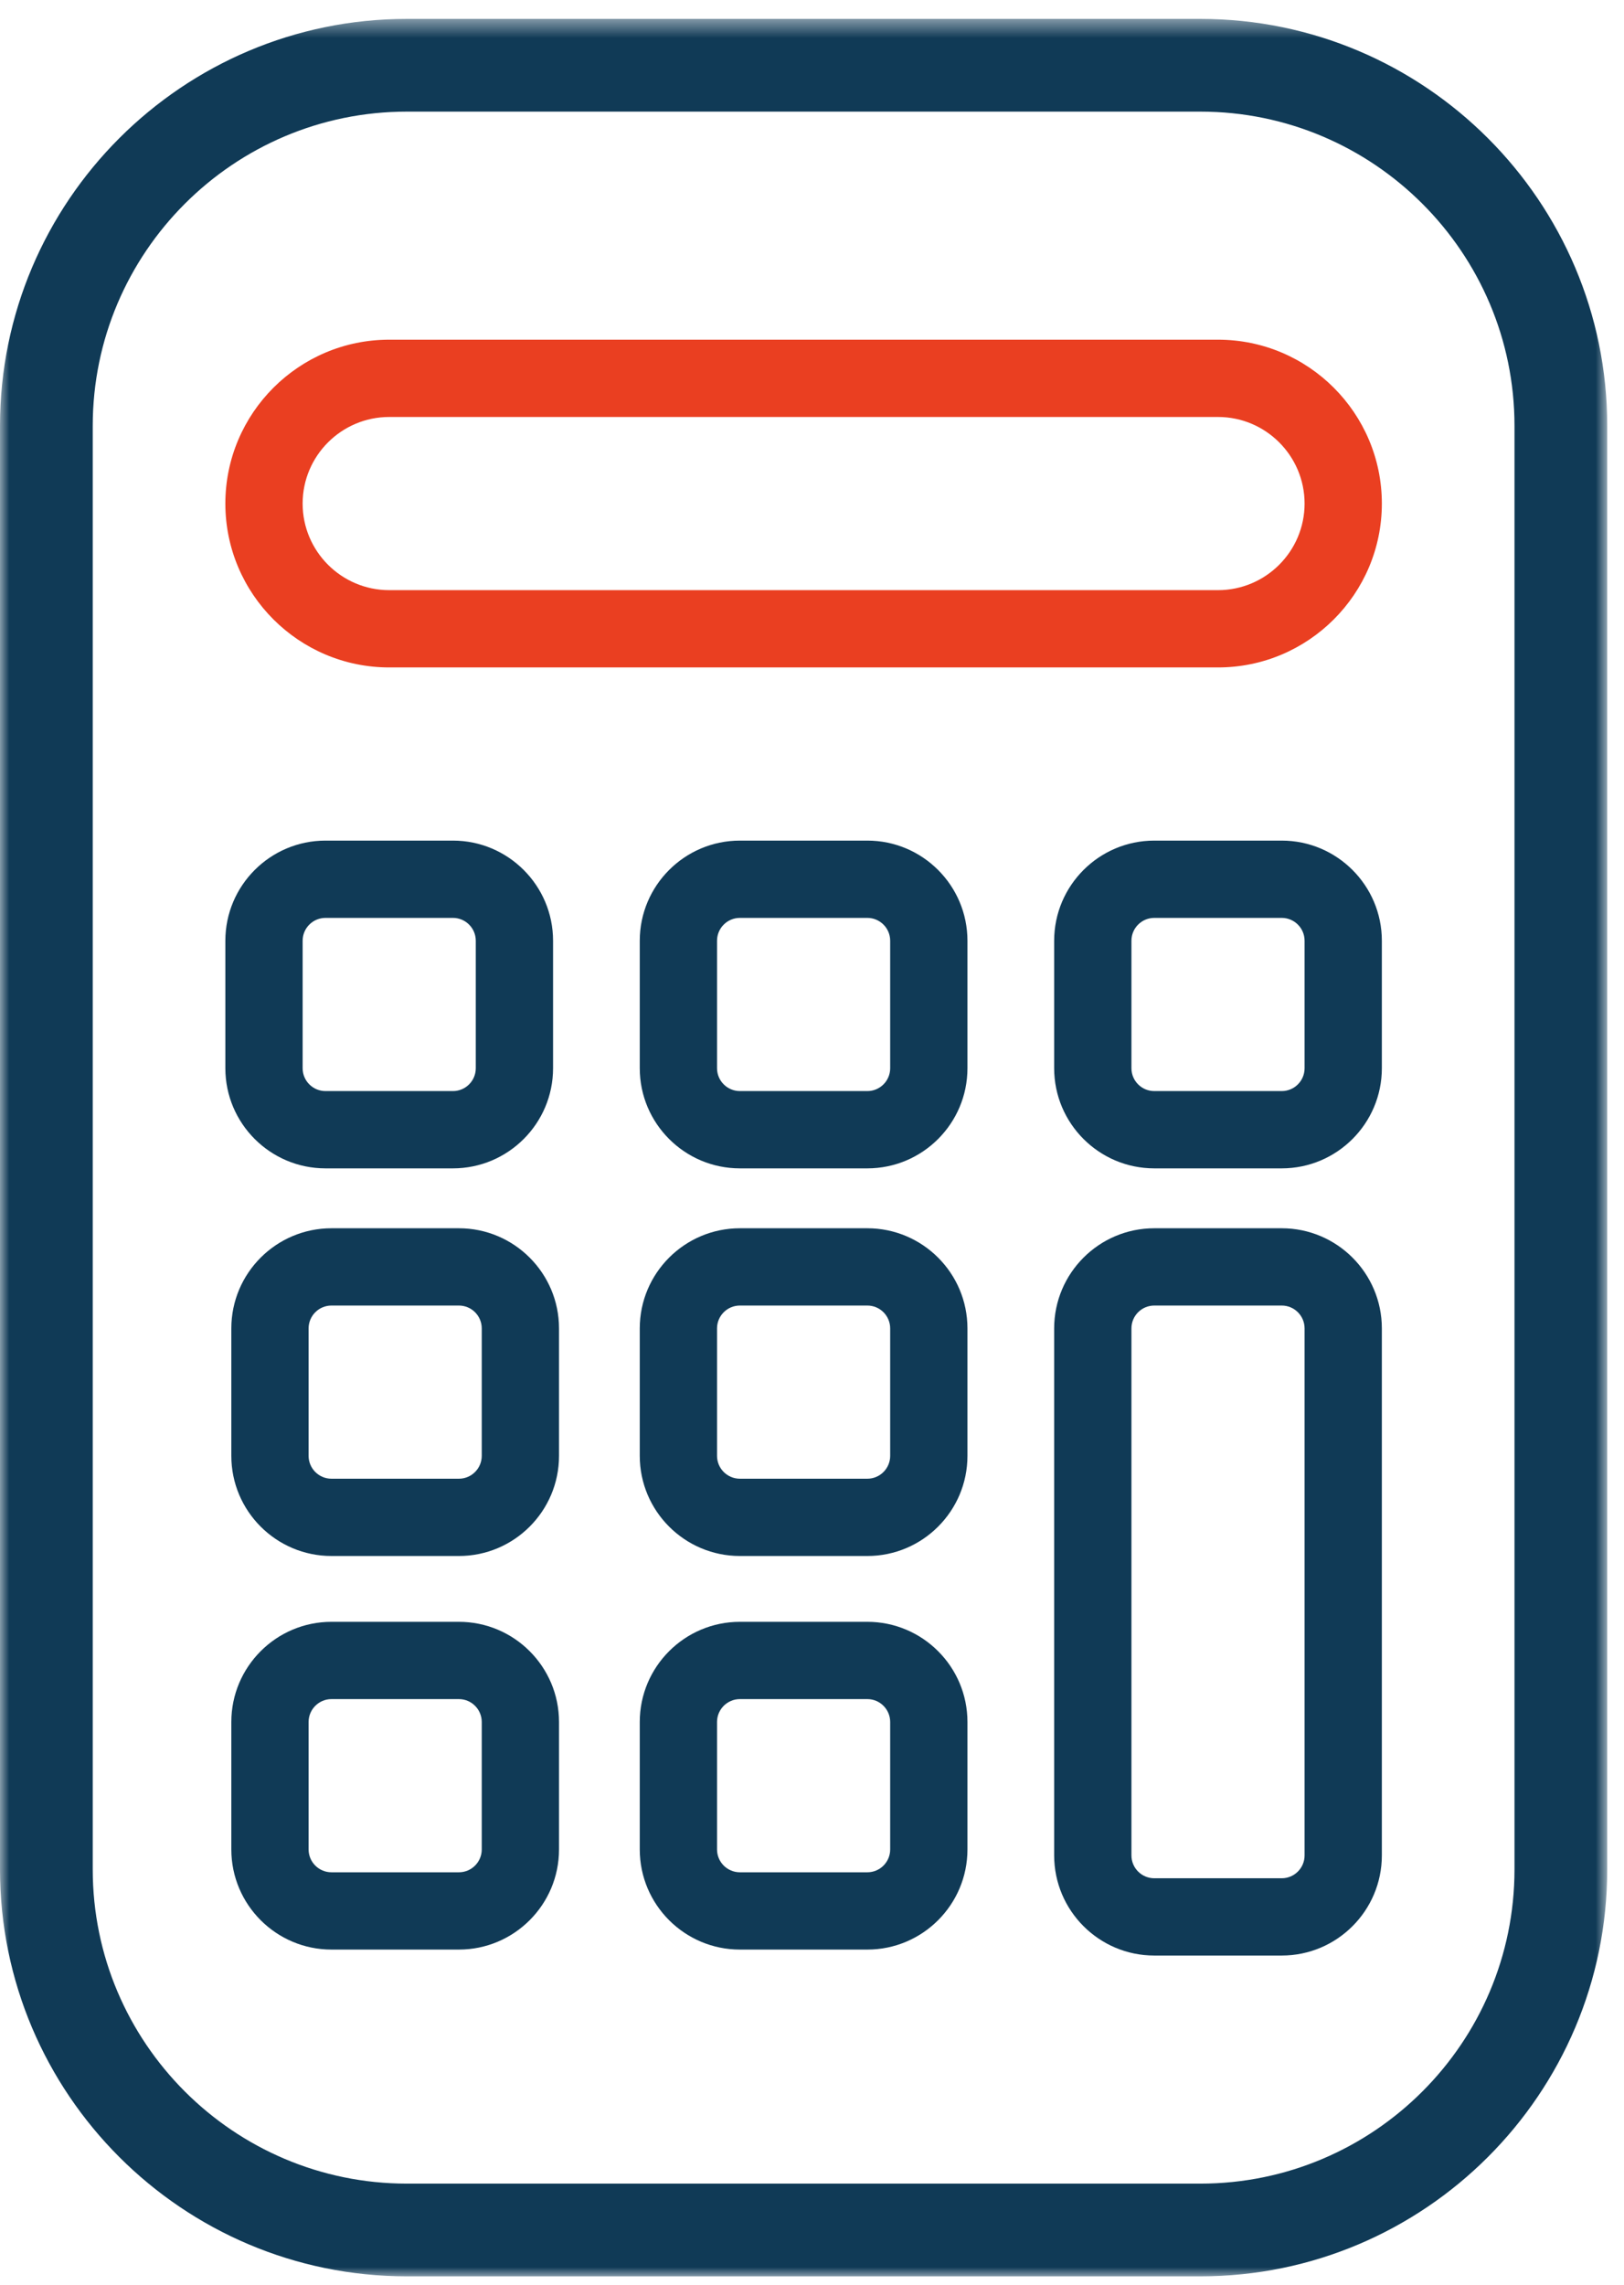
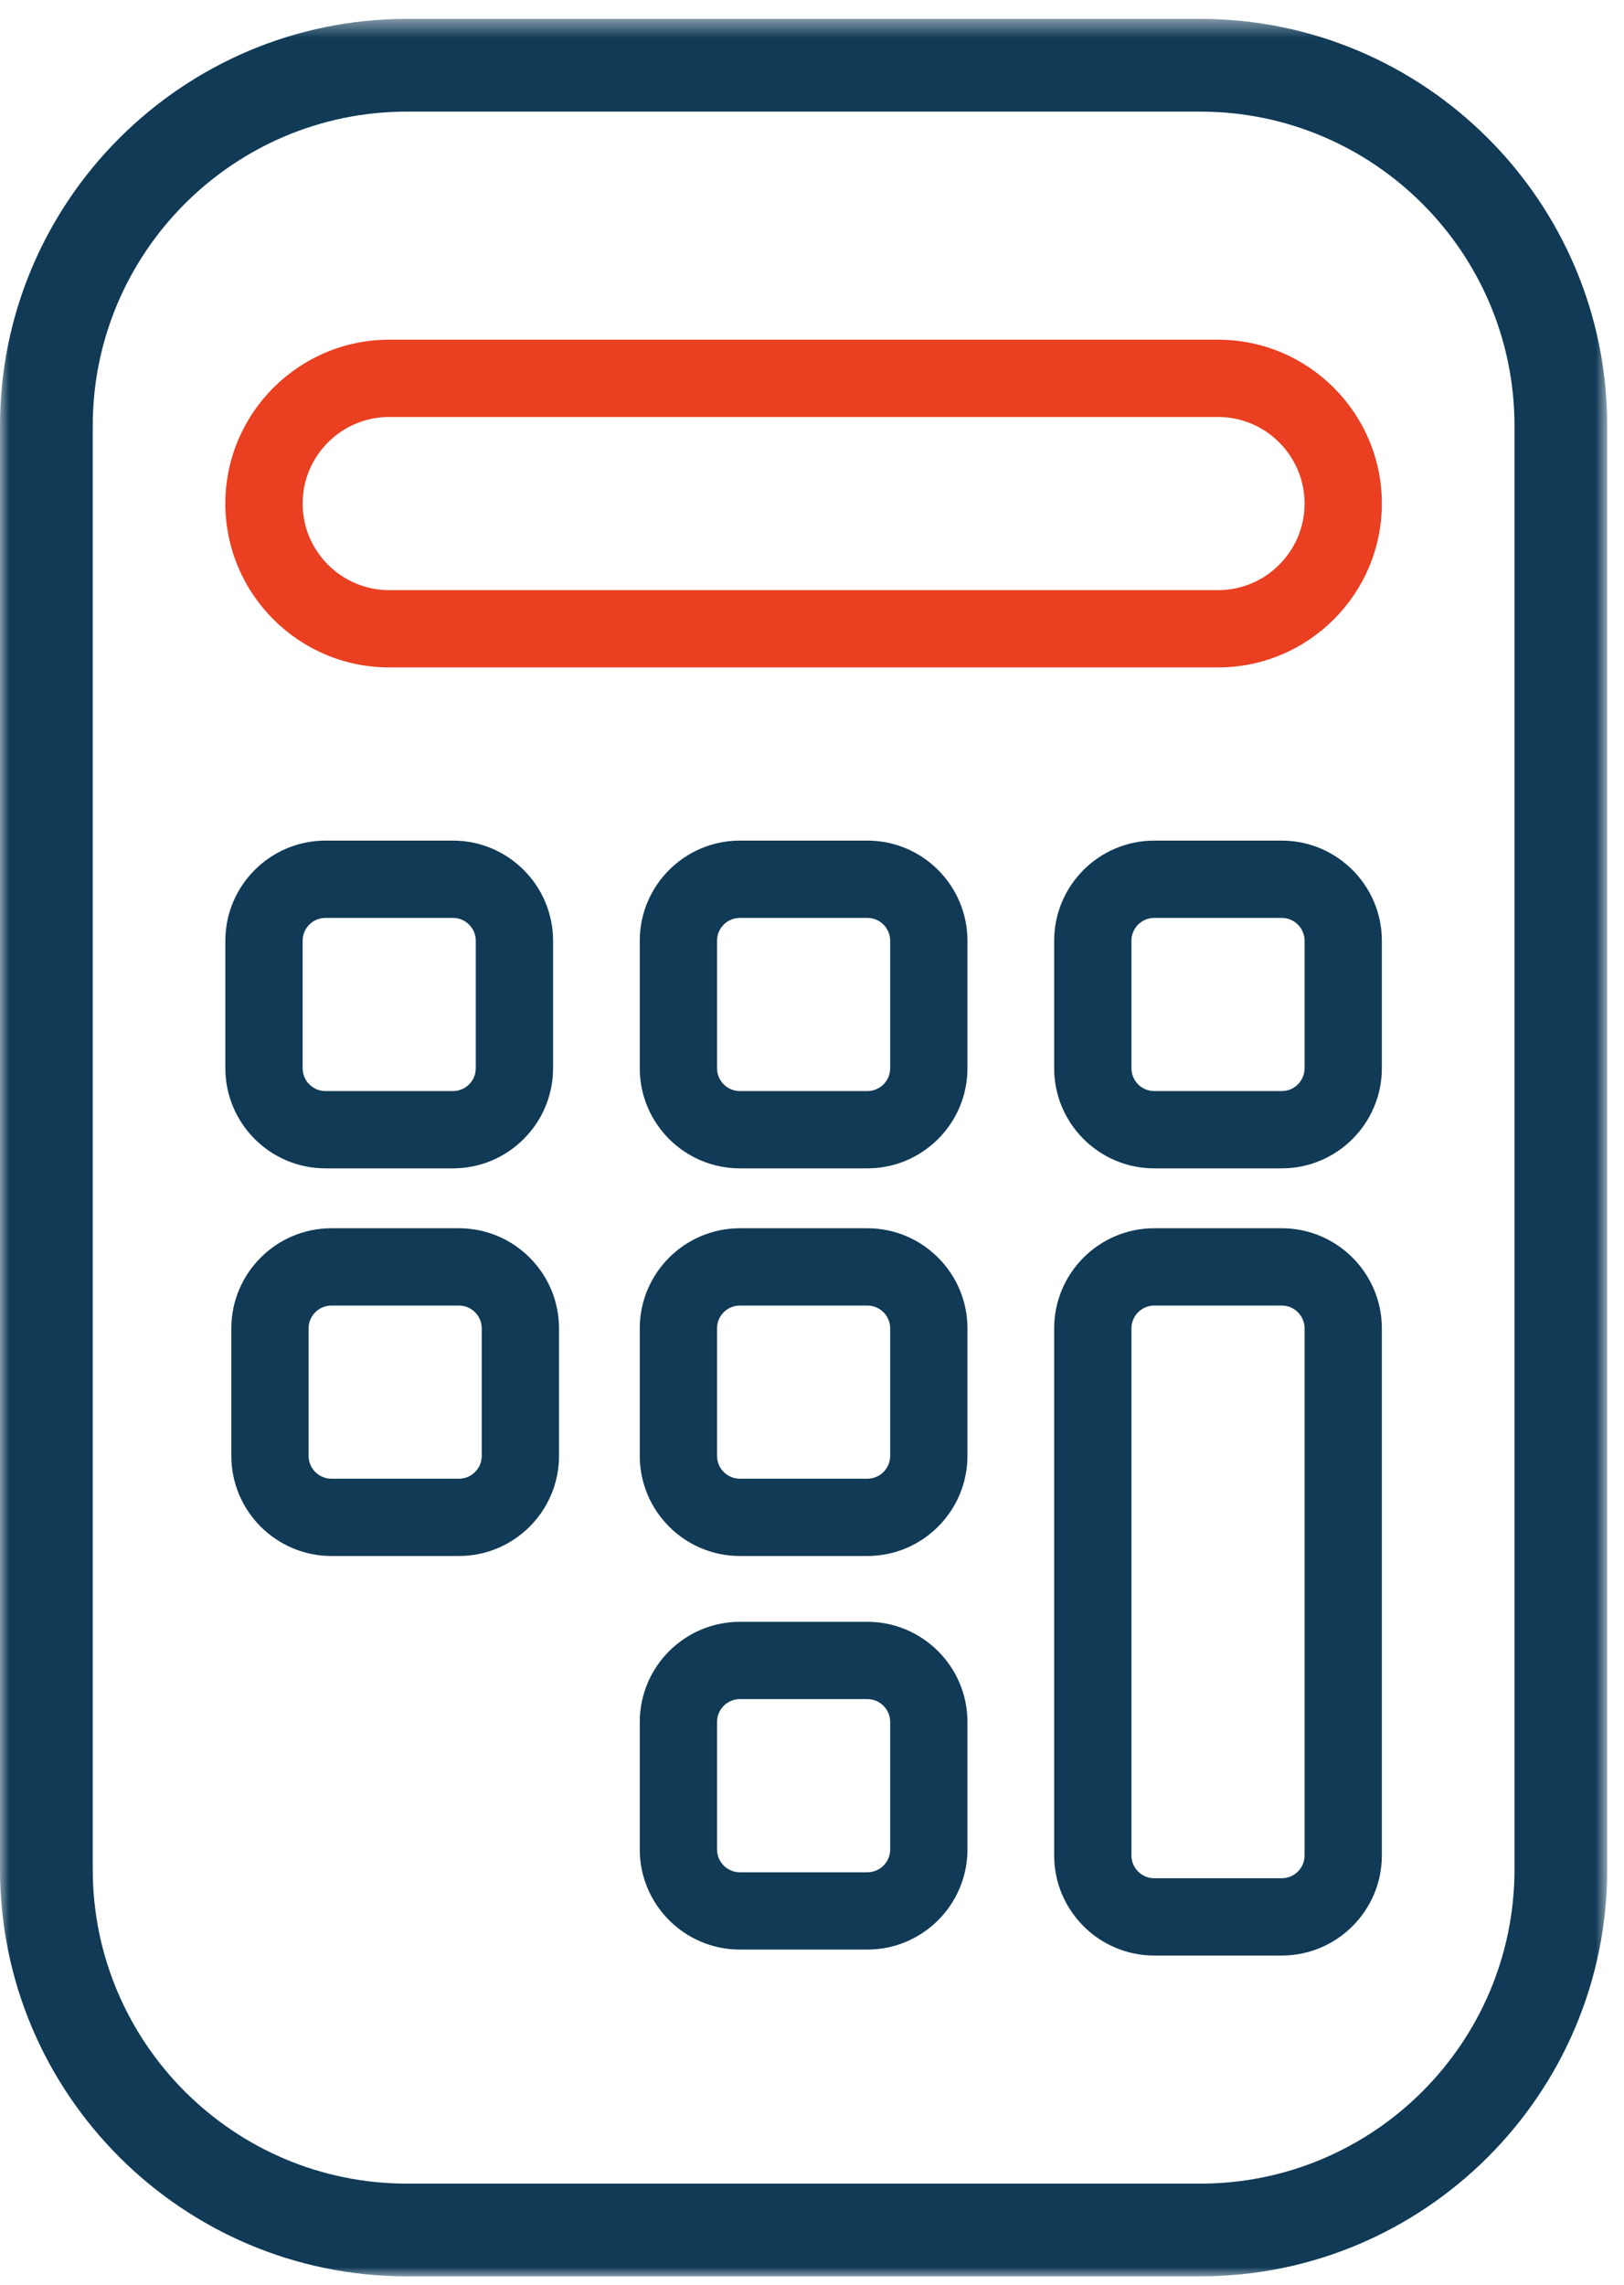
<svg xmlns="http://www.w3.org/2000/svg" xmlns:xlink="http://www.w3.org/1999/xlink" width="86px" height="121px" viewBox="0 0 86 121" version="1.1">
  <title>Group 22</title>
  <defs>
    <polygon id="path-1" points="0 0.473 85.111 0.473 85.111 120 0 120" />
  </defs>
  <g id="Desktop" stroke="none" stroke-width="1" fill="none" fill-rule="evenodd">
    <g id="Home-Page" transform="translate(-578, -2412)">
      <g id="Group-22" transform="translate(578, 2412)">
        <g id="Group-3" transform="translate(0, 0.527)">
          <mask id="mask-2" fill="white">
            <use xlink:href="#path-1" />
          </mask>
          <g id="Clip-2" />
          <path d="M21.546,5.383 C12.373,5.383 4.911,12.846 4.911,22.019 L4.911,98.454 C4.911,107.627 12.373,115.09 21.546,115.09 L63.566,115.09 C72.738,115.09 80.201,107.627 80.201,98.454 L80.201,22.019 C80.201,12.846 72.738,5.383 63.566,5.383 L21.546,5.383 Z M63.566,120 L21.546,120 C9.665,120 -0,110.335 -0,98.454 L-0,22.019 C-0,10.138 9.665,0.473 21.546,0.473 L63.566,0.473 C75.445,0.473 85.111,10.138 85.111,22.019 L85.111,98.454 C85.111,110.335 75.445,120 63.566,120 L63.566,120 Z" id="Fill-1" fill="#103A56" mask="url(#mask-2)" />
        </g>
        <path d="M61.126,48.6 C60.458,48.6 59.916,49.143 59.916,49.81 L59.916,56.56 C59.916,57.228 60.458,57.77 61.126,57.77 L67.875,57.77 C68.542,57.77 69.085,57.228 69.085,56.56 L69.085,49.81 C69.085,49.143 68.542,48.6 67.875,48.6 L61.126,48.6 Z M67.875,61.862 L61.126,61.862 C58.202,61.862 55.824,59.484 55.824,56.56 L55.824,49.81 C55.824,46.887 58.202,44.508 61.126,44.508 L67.875,44.508 C70.799,44.508 73.177,46.887 73.177,49.81 L73.177,56.56 C73.177,59.484 70.799,61.862 67.875,61.862 L67.875,61.862 Z" id="Fill-4" fill="#103A56" />
        <path d="M20.611,22.078 C18.083,22.078 16.026,24.135 16.026,26.663 C16.026,29.19 18.083,31.247 20.611,31.247 L64.501,31.247 C67.028,31.247 69.085,29.19 69.085,26.663 C69.085,24.135 67.028,22.078 64.501,22.078 L20.611,22.078 Z M64.501,35.339 L20.611,35.339 C15.827,35.339 11.934,31.447 11.934,26.663 C11.934,21.878 15.827,17.986 20.611,17.986 L64.501,17.986 C69.285,17.986 73.177,21.878 73.177,26.663 C73.177,31.447 69.285,35.339 64.501,35.339 L64.501,35.339 Z" id="Fill-6" fill="#EA3F21" />
        <path d="M39.181,48.6 C38.514,48.6 37.971,49.143 37.971,49.81 L37.971,56.56 C37.971,57.228 38.514,57.77 39.181,57.77 L45.931,57.77 C46.598,57.77 47.14,57.228 47.14,56.56 L47.14,49.81 C47.14,49.143 46.598,48.6 45.931,48.6 L39.181,48.6 Z M45.931,61.862 L39.181,61.862 C36.257,61.862 33.879,59.484 33.879,56.56 L33.879,49.81 C33.879,46.887 36.257,44.508 39.181,44.508 L45.931,44.508 C48.854,44.508 51.232,46.887 51.232,49.81 L51.232,56.56 C51.232,59.484 48.854,61.862 45.931,61.862 L45.931,61.862 Z" id="Fill-8" fill="#103A56" />
        <path d="M17.236,48.6 C16.569,48.6 16.026,49.143 16.026,49.81 L16.026,56.56 C16.026,57.228 16.569,57.77 17.236,57.77 L23.986,57.77 C24.653,57.77 25.195,57.228 25.195,56.56 L25.195,49.81 C25.195,49.143 24.653,48.6 23.986,48.6 L17.236,48.6 Z M23.986,61.862 L17.236,61.862 C14.312,61.862 11.934,59.484 11.934,56.56 L11.934,49.81 C11.934,46.887 14.312,44.508 17.236,44.508 L23.986,44.508 C26.909,44.508 29.288,46.887 29.288,49.81 L29.288,56.56 C29.288,59.484 26.909,61.862 23.986,61.862 L23.986,61.862 Z" id="Fill-10" fill="#103A56" />
        <path d="M39.181,69.125 C38.514,69.125 37.971,69.668 37.971,70.335 L37.971,77.084 C37.971,77.751 38.514,78.294 39.181,78.294 L45.931,78.294 C46.598,78.294 47.14,77.751 47.14,77.084 L47.14,70.335 C47.14,69.668 46.598,69.125 45.931,69.125 L39.181,69.125 Z M45.931,82.386 L39.181,82.386 C36.257,82.386 33.879,80.008 33.879,77.084 L33.879,70.335 C33.879,67.411 36.257,65.033 39.181,65.033 L45.931,65.033 C48.854,65.033 51.232,67.411 51.232,70.335 L51.232,77.084 C51.232,80.008 48.854,82.386 45.931,82.386 L45.931,82.386 Z" id="Fill-12" fill="#103A56" />
        <path d="M61.126,69.125 C60.458,69.125 59.916,69.668 59.916,70.335 L59.916,98.239 C59.916,98.907 60.458,99.449 61.126,99.449 L67.875,99.449 C68.542,99.449 69.085,98.907 69.085,98.239 L69.085,70.335 C69.085,69.668 68.542,69.125 67.875,69.125 L61.126,69.125 Z M67.875,103.541 L61.126,103.541 C58.202,103.541 55.824,101.163 55.824,98.239 L55.824,70.335 C55.824,67.411 58.202,65.033 61.126,65.033 L67.875,65.033 C70.799,65.033 73.177,67.411 73.177,70.335 L73.177,98.239 C73.177,101.163 70.799,103.541 67.875,103.541 L67.875,103.541 Z" id="Fill-14" fill="#103A56" />
        <path d="M17.552,69.125 C16.885,69.125 16.342,69.668 16.342,70.335 L16.342,77.084 C16.342,77.751 16.885,78.294 17.552,78.294 L24.301,78.294 C24.969,78.294 25.511,77.751 25.511,77.084 L25.511,70.335 C25.511,69.668 24.969,69.125 24.301,69.125 L17.552,69.125 Z M24.301,82.386 L17.552,82.386 C14.628,82.386 12.25,80.008 12.25,77.084 L12.25,70.335 C12.25,67.411 14.628,65.033 17.552,65.033 L24.301,65.033 C27.225,65.033 29.603,67.411 29.603,70.335 L29.603,77.084 C29.603,80.008 27.225,82.386 24.301,82.386 L24.301,82.386 Z" id="Fill-16" fill="#103A56" />
        <path d="M39.181,89.963 C38.514,89.963 37.971,90.507 37.971,91.174 L37.971,97.924 C37.971,98.591 38.514,99.133 39.181,99.133 L45.931,99.133 C46.598,99.133 47.14,98.591 47.14,97.924 L47.14,91.174 C47.14,90.507 46.598,89.963 45.931,89.963 L39.181,89.963 Z M45.931,103.225 L39.181,103.225 C36.257,103.225 33.879,100.847 33.879,97.924 L33.879,91.174 C33.879,88.249 36.257,85.871 39.181,85.871 L45.931,85.871 C48.854,85.871 51.232,88.249 51.232,91.174 L51.232,97.924 C51.232,100.847 48.854,103.225 45.931,103.225 L45.931,103.225 Z" id="Fill-18" fill="#103A56" />
-         <path d="M17.552,89.963 C16.885,89.963 16.342,90.507 16.342,91.174 L16.342,97.924 C16.342,98.591 16.885,99.133 17.552,99.133 L24.301,99.133 C24.969,99.133 25.511,98.591 25.511,97.924 L25.511,91.174 C25.511,90.507 24.969,89.963 24.301,89.963 L17.552,89.963 Z M24.301,103.225 L17.552,103.225 C14.628,103.225 12.25,100.847 12.25,97.924 L12.25,91.174 C12.25,88.249 14.628,85.871 17.552,85.871 L24.301,85.871 C27.225,85.871 29.603,88.249 29.603,91.174 L29.603,97.924 C29.603,100.847 27.225,103.225 24.301,103.225 L24.301,103.225 Z" id="Fill-20" fill="#103A56" />
      </g>
    </g>
  </g>
</svg>